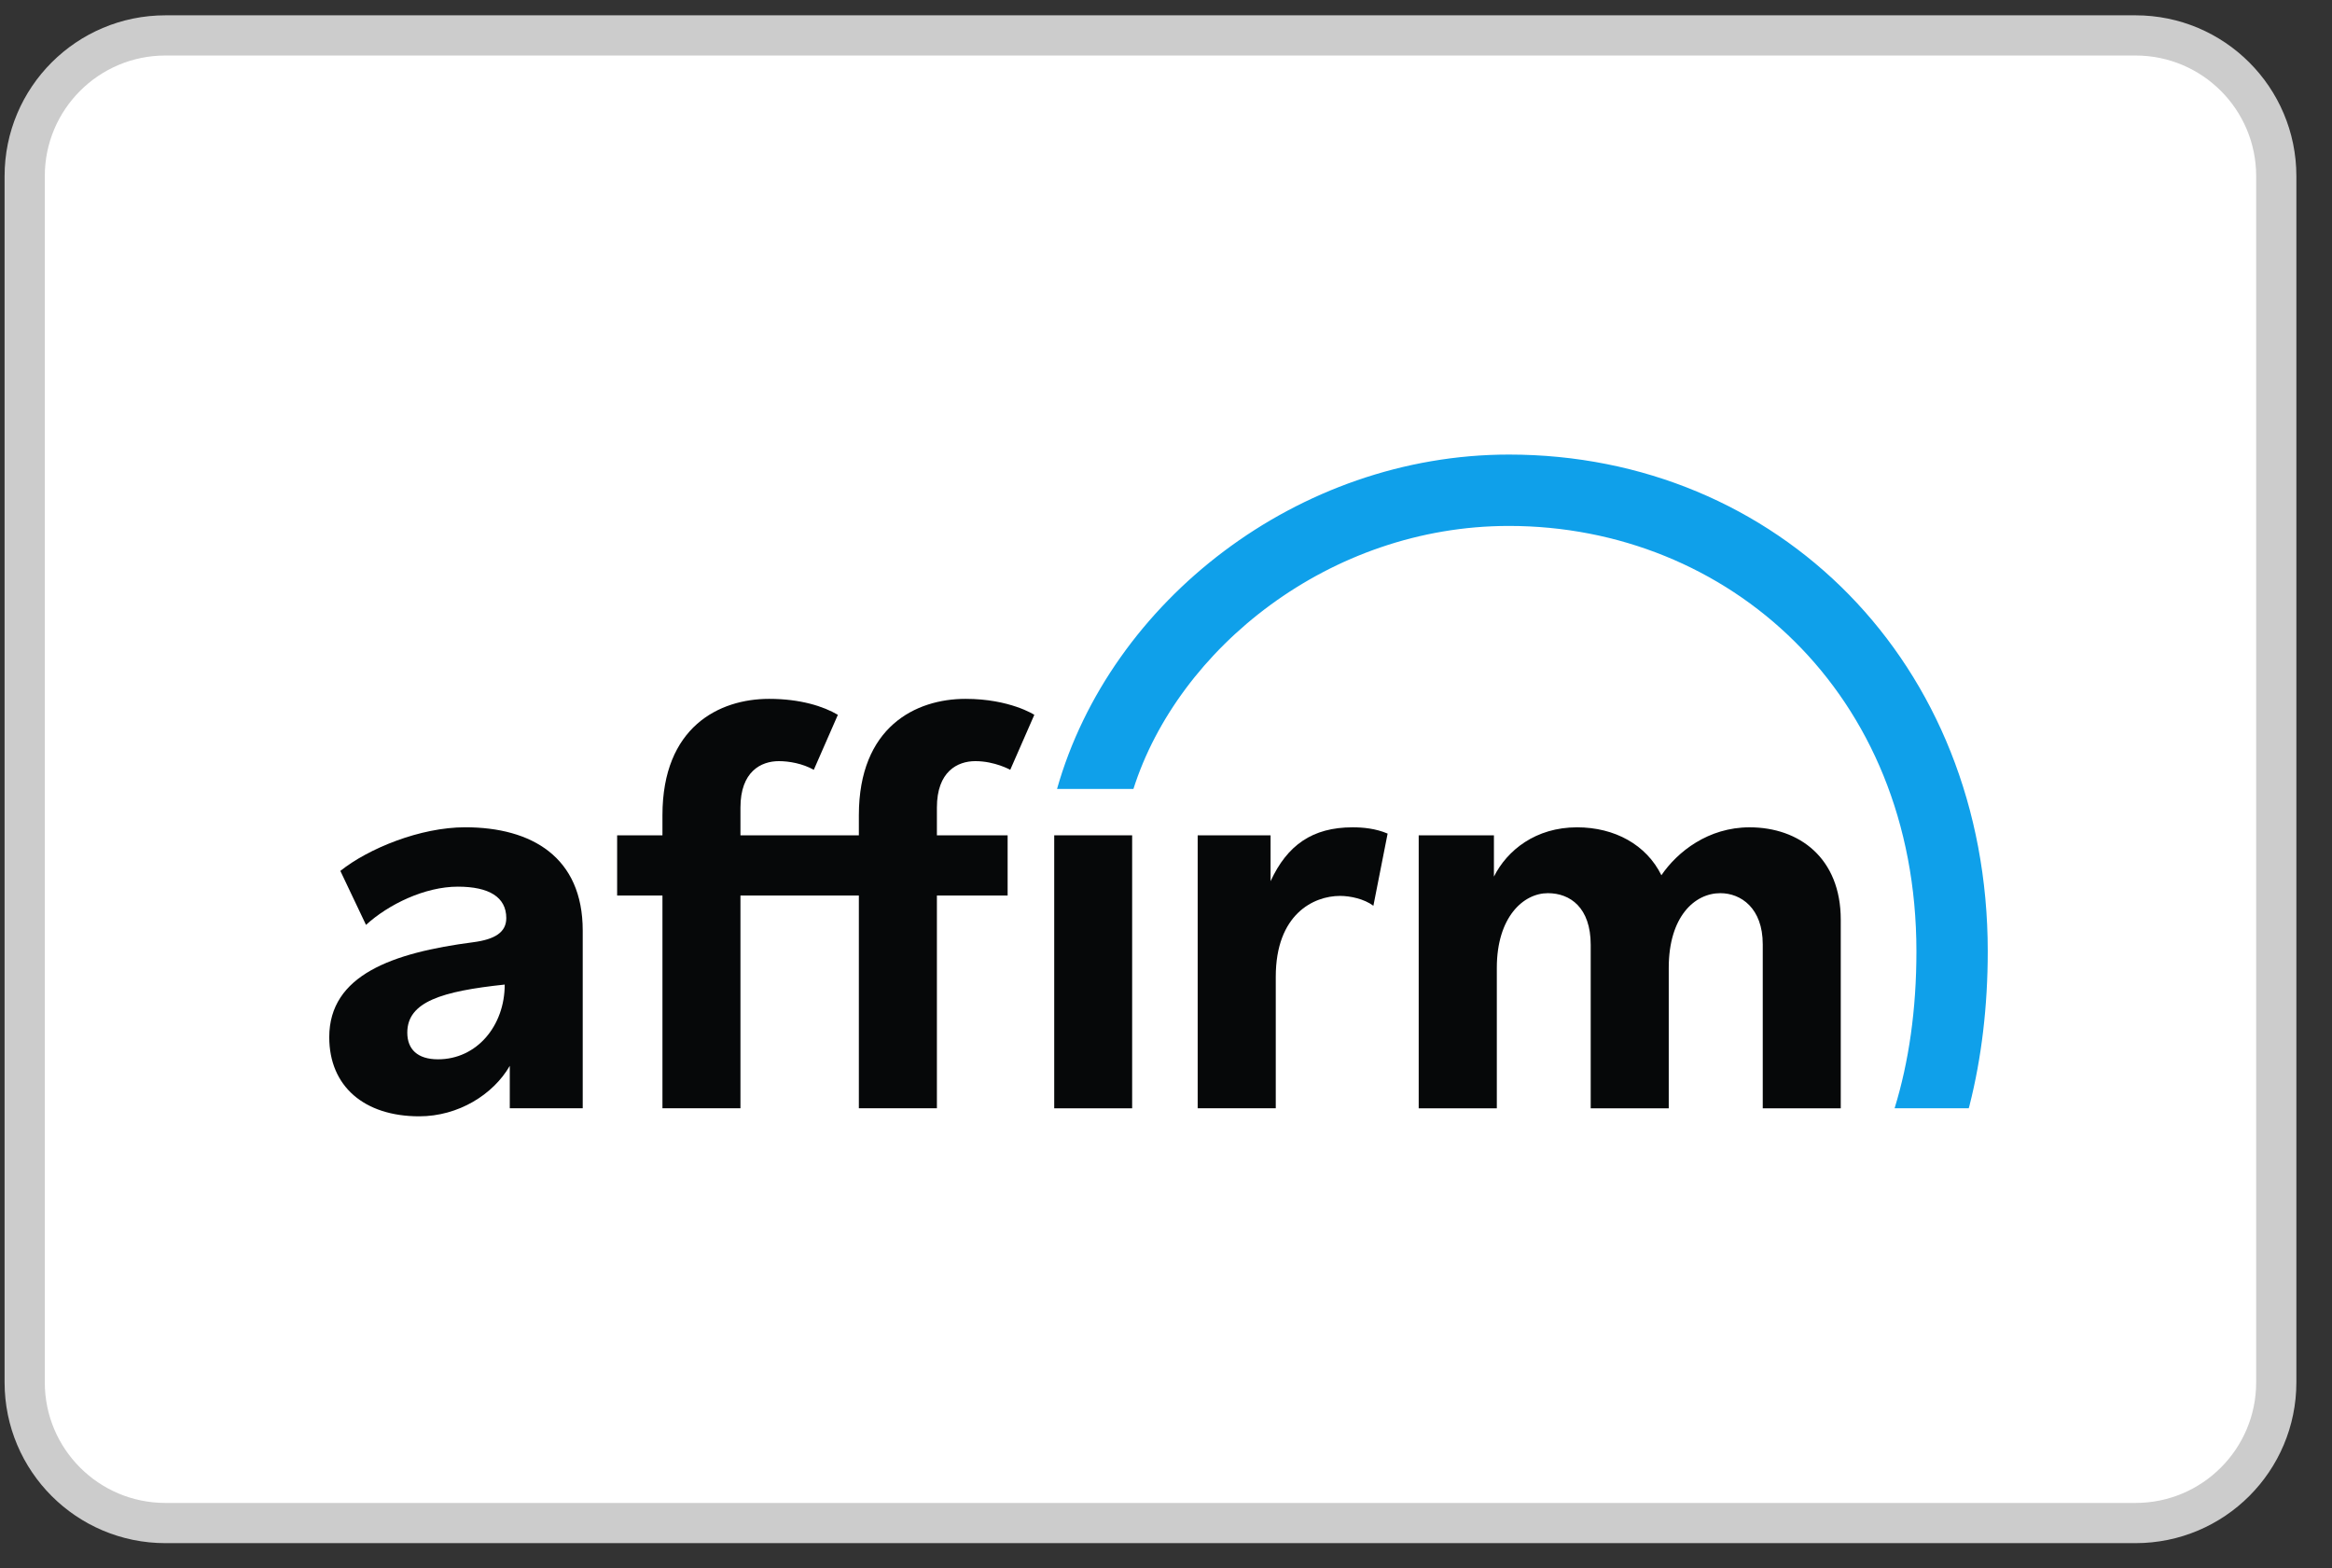
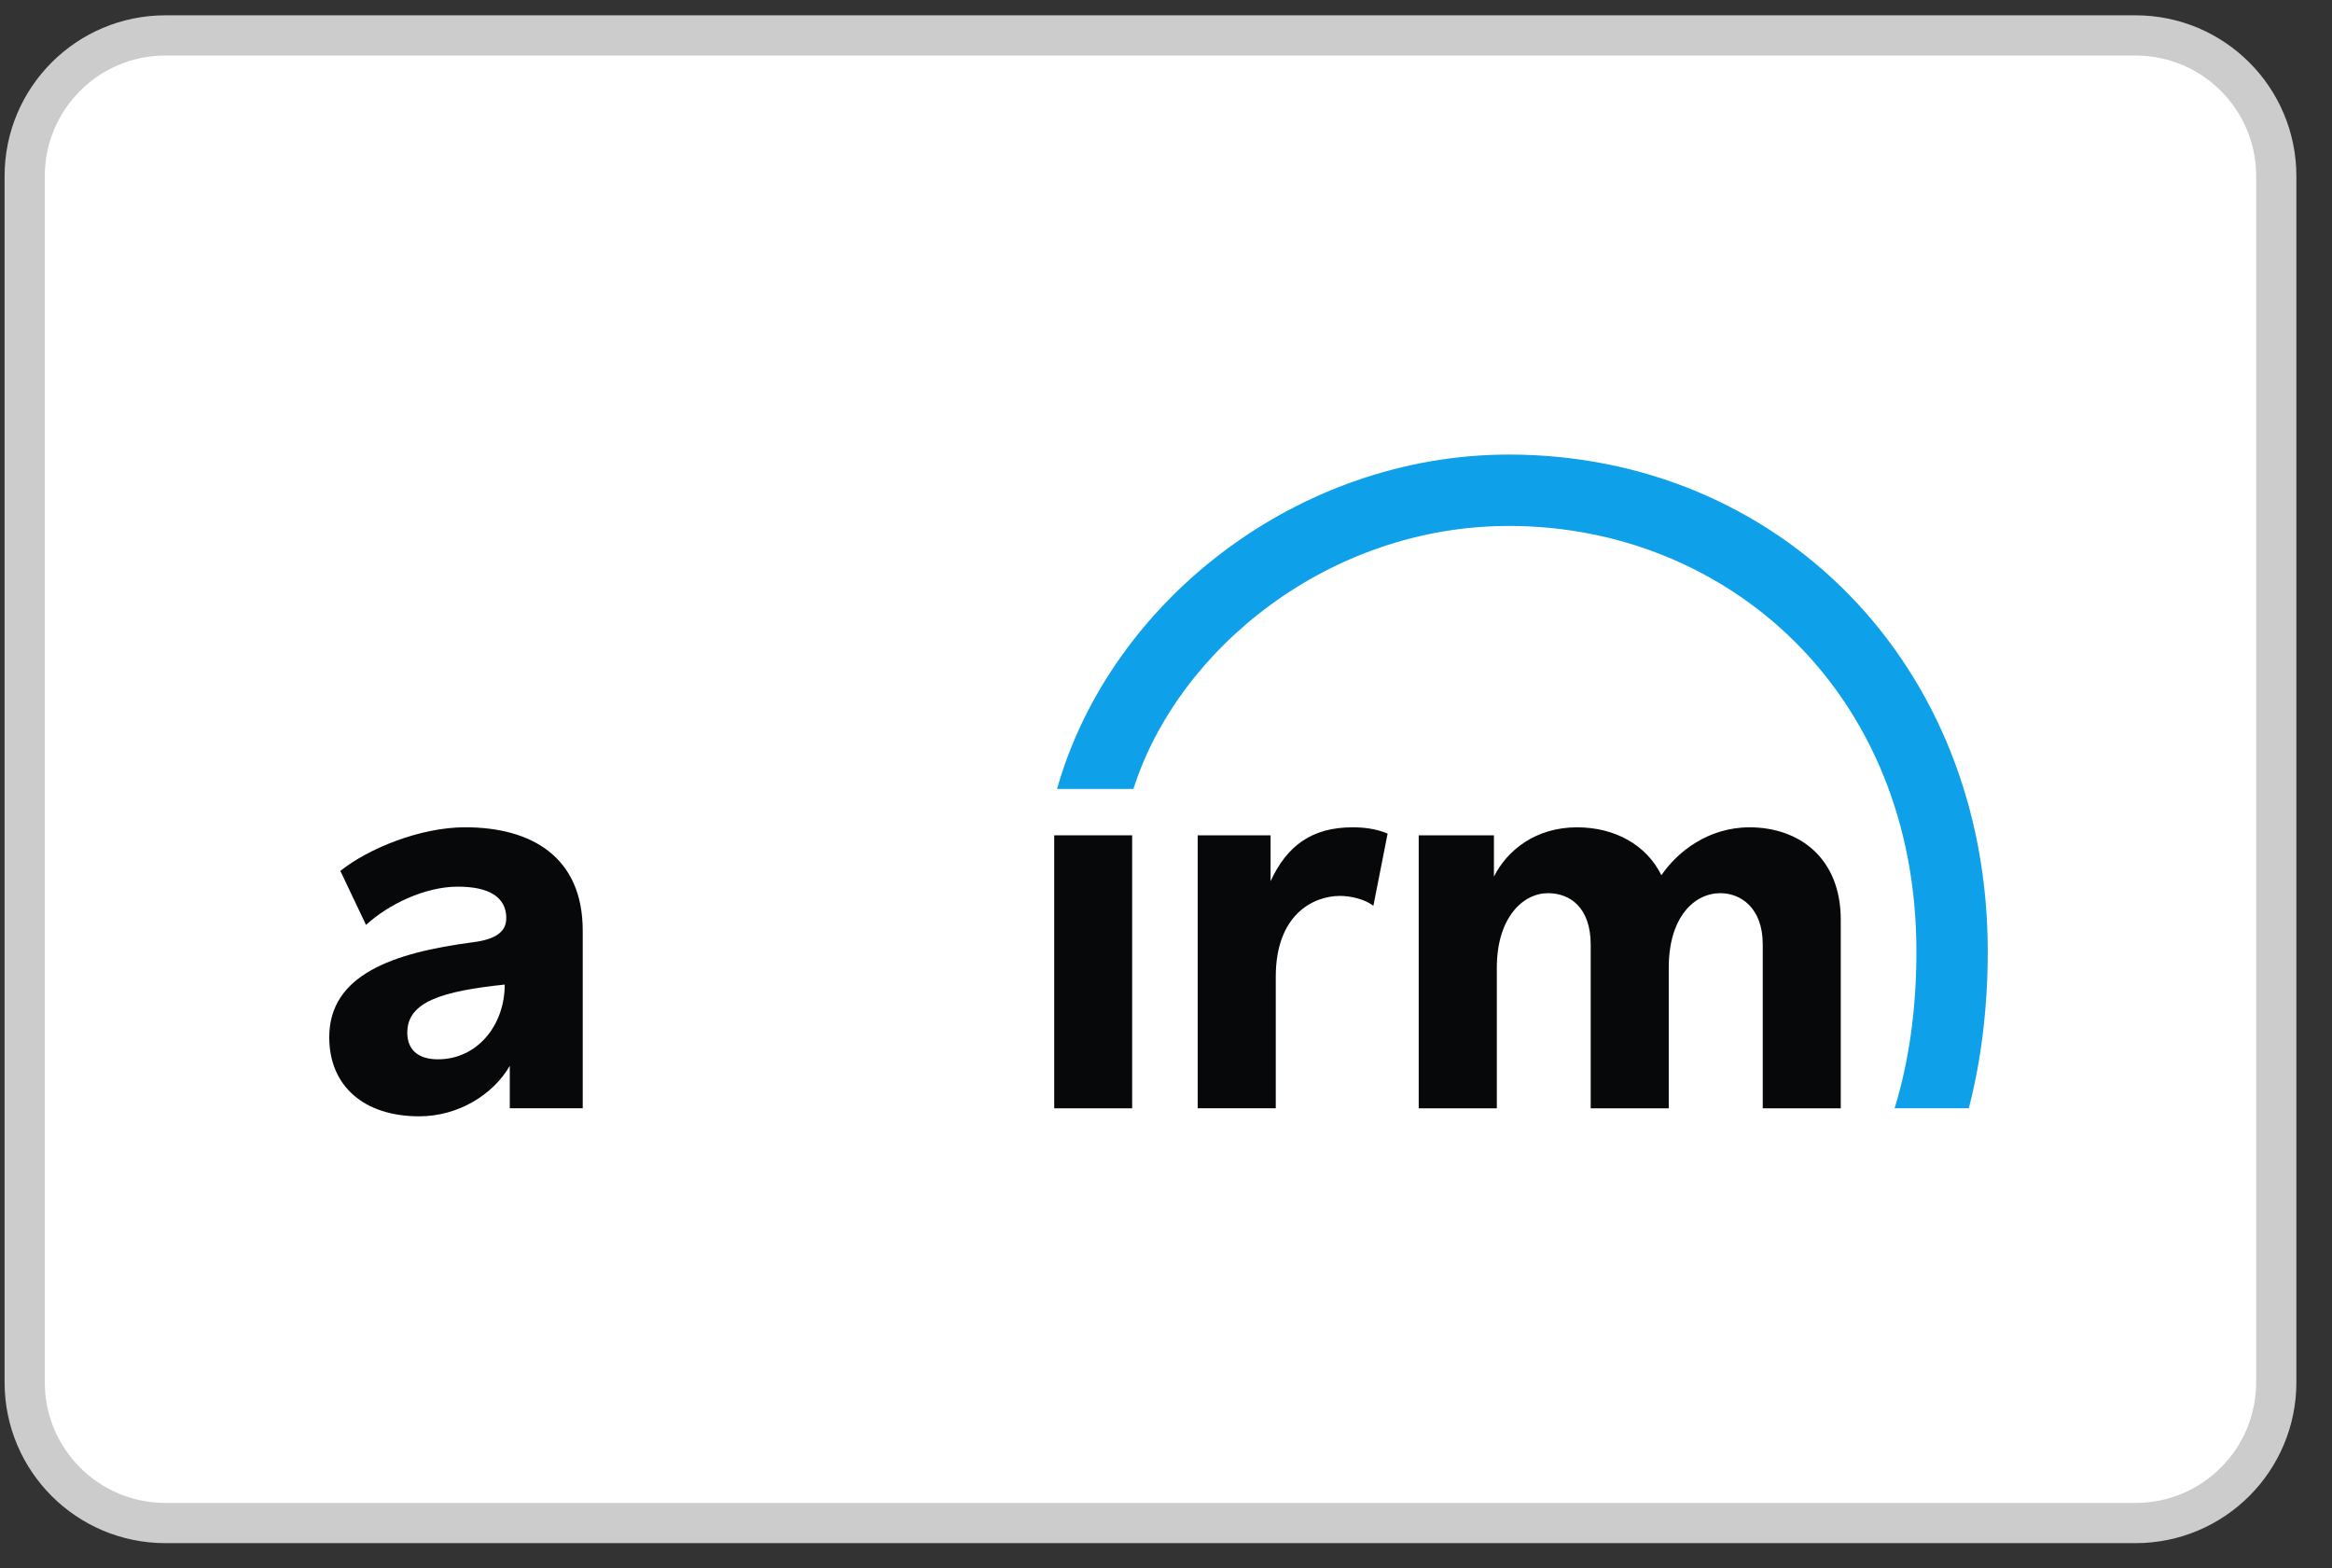
<svg xmlns="http://www.w3.org/2000/svg" width="58" height="39" viewBox="0 0 58 39" fill="none">
  <rect x="0" y="0" width="58" height="39" fill="#333333" stroke="none" />
  <path d="M4.114 0.881H53.114C55.047 0.881 56.614 2.448 56.614 4.381V34.381C56.614 36.314 55.047 37.881 53.114 37.881H4.114C2.181 37.881 0.614 36.314 0.614 34.381V4.381C0.614 2.448 2.181 0.881 4.114 0.881Z" fill="white" />
  <path d="M4.114 0.881H53.114C55.047 0.881 56.614 2.448 56.614 4.381V34.381C56.614 36.314 55.047 37.881 53.114 37.881H4.114C2.181 37.881 0.614 36.314 0.614 34.381V4.381C0.614 2.448 2.181 0.881 4.114 0.881Z" stroke="#CCCCCC" />
-   <path d="M25.061 20.776H23.302V20.085C23.302 19.188 23.815 18.931 24.257 18.931C24.745 18.931 25.126 19.147 25.126 19.147L25.725 17.779C25.725 17.779 25.118 17.382 24.014 17.382C22.773 17.382 21.361 18.081 21.361 20.277V20.776H18.416V20.085C18.416 19.188 18.929 18.931 19.371 18.931C19.622 18.931 19.96 18.989 20.24 19.147L20.839 17.779C20.482 17.568 19.907 17.382 19.128 17.382C17.887 17.382 16.476 18.081 16.476 20.277V20.776H15.349V22.274H16.476V27.565H18.416V22.274H21.361V27.565H23.302V22.274H25.061V20.776Z" fill="#060809" />
  <path fill-rule="evenodd" clip-rule="evenodd" d="M11.569 20.576C10.451 20.576 9.163 21.104 8.465 21.661L9.103 23.004C9.663 22.491 10.57 22.053 11.387 22.053C12.164 22.053 12.592 22.313 12.592 22.835C12.592 23.188 12.308 23.365 11.77 23.435C9.764 23.696 8.189 24.25 8.189 25.797C8.189 27.023 9.063 27.765 10.427 27.765C11.4 27.765 12.267 27.224 12.679 26.51V27.565H14.493V23.144C14.493 21.318 13.224 20.576 11.569 20.576ZM10.894 26.347C10.384 26.347 10.13 26.097 10.13 25.683C10.13 24.916 10.988 24.654 12.553 24.488C12.553 25.513 11.86 26.347 10.894 26.347Z" fill="#060809" />
  <path d="M29.788 20.776V27.565H31.73V24.295C31.73 22.739 32.671 22.283 33.328 22.283C33.584 22.283 33.929 22.357 34.158 22.528L34.512 20.733C34.212 20.605 33.898 20.577 33.641 20.577C32.643 20.577 32.015 21.019 31.601 21.917V20.776H29.788Z" fill="#060809" />
  <path d="M41.321 21.769C41.72 21.184 42.487 20.577 43.514 20.577C44.755 20.577 45.782 21.347 45.782 22.873V27.566H43.842V23.486C43.842 22.587 43.3 22.215 42.787 22.215C42.145 22.215 41.504 22.802 41.504 24.071V27.566H39.563V23.5C39.563 22.574 39.053 22.215 38.498 22.215C37.884 22.215 37.228 22.815 37.228 24.071V27.566H35.285V20.776H37.156V21.803C37.485 21.147 38.195 20.577 39.222 20.577C40.163 20.577 40.949 21.013 41.321 21.769Z" fill="#060809" />
  <path d="M28.158 27.566H26.22V20.776H28.158V27.566Z" fill="#060809" />
  <path fill-rule="evenodd" clip-rule="evenodd" d="M37.529 11.306C32.288 11.306 27.616 14.944 26.29 19.622H28.19C29.298 16.139 33.057 13.081 37.529 13.081C42.965 13.081 47.664 17.219 47.664 23.662C47.664 25.109 47.476 26.413 47.121 27.565H48.965L48.983 27.502C49.285 26.313 49.438 25.022 49.438 23.662C49.438 16.477 44.203 11.306 37.529 11.306Z" fill="#0FA0EA" />
</svg>